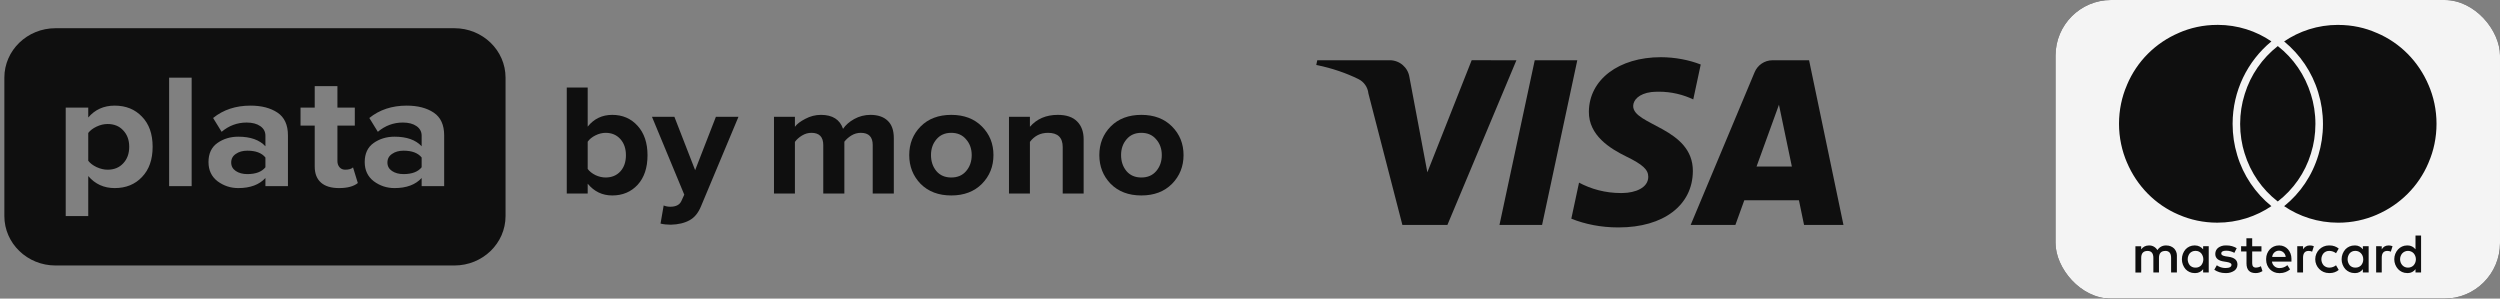
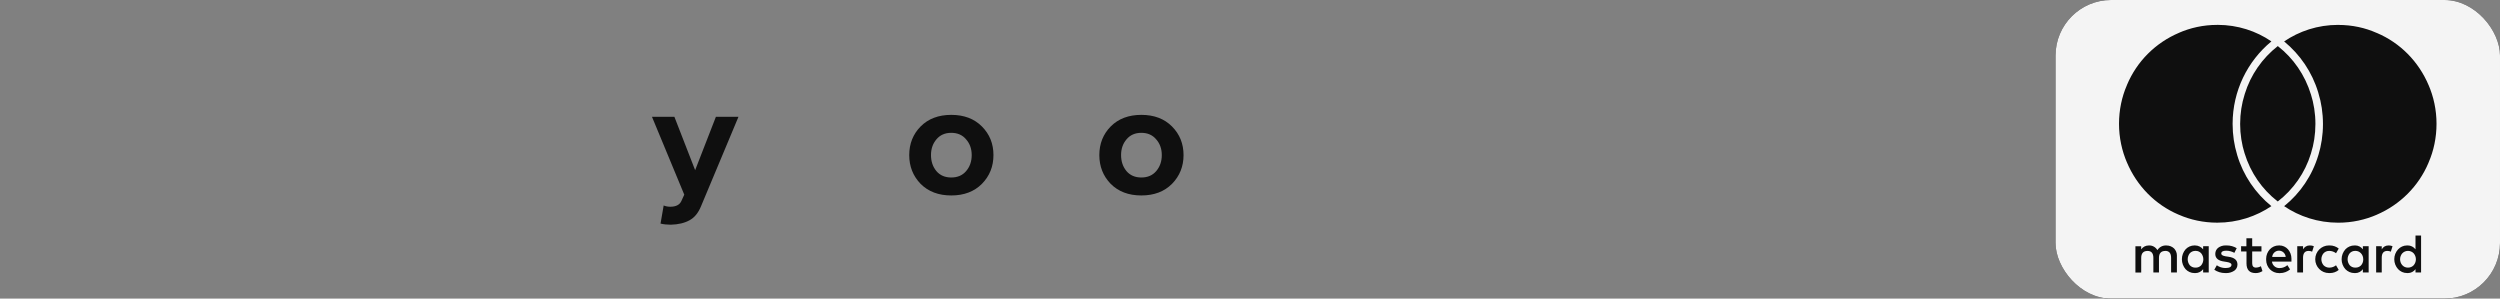
<svg xmlns="http://www.w3.org/2000/svg" fill="none" height="43" viewBox="0 0 360 43" width="360">
  <rect x="0" y="0" width="360" height="43" fill="#808080" stroke="none" />
-   <path clip-rule="evenodd" d="M7.991 4.063C3.924 4.063 0.627 7.25 0.627 11.181V31.111C0.627 35.043 3.924 38.23 7.991 38.23H65.434C69.501 38.23 72.799 35.043 72.799 31.111V11.181C72.799 7.25 69.501 4.063 65.434 4.063H7.991ZM60.718 26.802H63.961V19.496C63.961 17.981 63.459 16.889 62.455 16.217C61.45 15.546 60.156 15.21 58.572 15.21C56.444 15.21 54.648 15.803 53.184 16.99L54.409 18.98C55.465 18.091 56.665 17.646 58.01 17.646C58.828 17.646 59.483 17.817 59.977 18.161C60.471 18.504 60.718 18.965 60.718 19.543V21.065C59.867 20.144 58.564 19.683 56.81 19.683C55.669 19.683 54.665 19.988 53.796 20.596C52.945 21.205 52.519 22.119 52.519 23.337C52.519 24.507 52.953 25.429 53.822 26.1C54.707 26.756 55.703 27.084 56.81 27.084C58.53 27.084 59.832 26.6 60.718 25.632V26.802ZM60.718 24.086C60.19 24.742 59.322 25.07 58.113 25.07C57.449 25.07 56.895 24.921 56.453 24.625C56.01 24.328 55.788 23.922 55.788 23.407C55.788 22.876 56.01 22.462 56.453 22.166C56.895 21.853 57.449 21.697 58.113 21.697C59.322 21.697 60.19 22.025 60.718 22.681V24.086ZM48.819 27.083C47.678 27.083 46.81 26.817 46.214 26.287C45.618 25.756 45.32 24.991 45.32 23.991V18.09H43.277V15.49H45.32V12.399H48.589V15.49H51.092V18.09H48.589V23.195C48.589 23.554 48.691 23.851 48.896 24.085C49.1 24.319 49.372 24.436 49.713 24.436C50.224 24.436 50.599 24.327 50.837 24.108L51.527 26.357C50.93 26.841 50.028 27.083 48.819 27.083ZM38.221 26.802H41.464V19.496C41.464 17.981 40.962 16.889 39.958 16.217C38.953 15.546 37.659 15.21 36.076 15.21C33.947 15.21 32.151 15.803 30.687 16.99L31.913 18.98C32.968 18.091 34.169 17.646 35.514 17.646C36.331 17.646 36.986 17.817 37.48 18.161C37.974 18.504 38.221 18.965 38.221 19.543V21.065C37.37 20.144 36.067 19.683 34.313 19.683C33.173 19.683 32.168 19.988 31.3 20.596C30.448 21.205 30.023 22.119 30.023 23.337C30.023 24.507 30.457 25.429 31.325 26.1C32.21 26.756 33.206 27.084 34.313 27.084C36.033 27.084 37.335 26.6 38.221 25.632V26.802ZM38.221 24.086C37.693 24.742 36.825 25.07 35.616 25.07C34.952 25.07 34.398 24.921 33.956 24.625C33.513 24.328 33.292 23.922 33.292 23.407C33.292 22.876 33.513 22.462 33.956 22.166C34.398 21.853 34.952 21.697 35.616 21.697C36.825 21.697 37.693 22.025 38.221 22.681V24.086ZM27.598 26.802H24.354V11.181H27.598V26.802ZM12.708 25.351C13.695 26.506 14.964 27.084 16.513 27.084C18.131 27.084 19.442 26.553 20.447 25.491C21.468 24.43 21.979 22.978 21.979 21.135C21.979 19.293 21.468 17.849 20.447 16.803C19.442 15.741 18.131 15.21 16.513 15.21C14.947 15.21 13.678 15.78 12.708 16.92V15.491H9.464V31.112H12.708V25.351ZM17.739 23.524C17.177 24.133 16.428 24.437 15.492 24.437C14.981 24.437 14.453 24.312 13.908 24.063C13.38 23.813 12.98 23.509 12.708 23.149V19.145C12.98 18.786 13.38 18.481 13.908 18.231C14.436 17.982 14.964 17.857 15.492 17.857C16.428 17.857 17.177 18.161 17.739 18.77C18.318 19.379 18.608 20.167 18.608 21.135C18.608 22.119 18.318 22.915 17.739 23.524Z" fill="#0F0F0F" fill-rule="evenodd" />
  <path d="M168.769 26.474C167.662 27.588 166.19 28.145 164.354 28.145C162.519 28.145 161.048 27.588 159.94 26.474C158.848 25.345 158.303 23.964 158.303 22.332C158.303 20.699 158.848 19.326 159.94 18.212C161.048 17.098 162.519 16.541 164.354 16.541C166.19 16.541 167.662 17.098 168.769 18.212C169.876 19.326 170.431 20.699 170.431 22.332C170.431 23.964 169.876 25.345 168.769 26.474ZM162.218 24.643C162.74 25.254 163.453 25.559 164.354 25.559C165.257 25.559 165.968 25.254 166.491 24.643C167.029 24.018 167.298 23.247 167.298 22.332C167.298 21.431 167.029 20.676 166.491 20.066C165.968 19.44 165.257 19.127 164.354 19.127C163.453 19.127 162.74 19.44 162.218 20.066C161.696 20.676 161.435 21.431 161.435 22.332C161.435 23.247 161.696 24.018 162.218 24.643Z" fill="#0F0F0F" />
-   <path d="M156.045 27.871H153.031V21.187C153.031 19.814 152.327 19.127 150.919 19.127C149.827 19.127 148.957 19.562 148.308 20.432V27.871H145.294V16.816H148.308V18.258C149.305 17.113 150.642 16.541 152.319 16.541C153.554 16.541 154.479 16.854 155.096 17.479C155.729 18.105 156.045 18.967 156.045 20.066V27.871Z" fill="#0F0F0F" />
  <path d="M141.397 26.474C140.289 27.588 138.818 28.145 136.982 28.145C135.147 28.145 133.675 27.588 132.568 26.474C131.476 25.345 130.93 23.964 130.93 22.332C130.93 20.699 131.476 19.326 132.568 18.212C133.675 17.098 135.147 16.541 136.982 16.541C138.818 16.541 140.289 17.098 141.397 18.212C142.505 19.326 143.058 20.699 143.058 22.332C143.058 23.964 142.505 25.345 141.397 26.474ZM134.846 24.643C135.368 25.254 136.08 25.559 136.982 25.559C137.884 25.559 138.597 25.254 139.118 24.643C139.657 24.018 139.925 23.247 139.925 22.332C139.925 21.431 139.657 20.676 139.118 20.066C138.597 19.44 137.884 19.127 136.982 19.127C136.08 19.127 135.368 19.44 134.846 20.066C134.324 20.676 134.063 21.431 134.063 22.332C134.063 23.247 134.324 24.018 134.846 24.643Z" fill="#0F0F0F" />
-   <path d="M128.709 27.871H125.671V20.89C125.671 19.715 125.1 19.127 123.962 19.127C123.471 19.127 123.012 19.257 122.585 19.517C122.174 19.776 121.842 20.073 121.588 20.409V27.871H118.55V20.89C118.55 19.715 117.981 19.127 116.841 19.127C116.367 19.127 115.916 19.257 115.489 19.517C115.061 19.776 114.721 20.081 114.468 20.432V27.871H111.454V16.816H114.468V18.258C114.753 17.861 115.251 17.479 115.964 17.113C116.675 16.732 117.427 16.541 118.218 16.541C119.88 16.541 120.939 17.212 121.399 18.555C121.763 18.006 122.3 17.533 123.013 17.136C123.74 16.739 124.515 16.541 125.338 16.541C126.414 16.541 127.245 16.823 127.83 17.388C128.416 17.937 128.709 18.769 128.709 19.883V27.871Z" fill="#0F0F0F" />
  <path d="M95.117 32.197L95.568 29.587C95.853 29.709 96.169 29.77 96.518 29.77C97.324 29.77 97.854 29.503 98.108 28.969L98.535 28.031L93.883 16.816H97.111L100.101 24.506L103.091 16.816H106.342L100.956 29.679C100.56 30.655 100.006 31.334 99.294 31.716C98.582 32.113 97.688 32.326 96.612 32.357C96.058 32.357 95.56 32.304 95.117 32.197Z" fill="#0F0F0F" />
-   <path d="M84.627 24.323C84.88 24.674 85.252 24.972 85.743 25.216C86.233 25.445 86.724 25.559 87.214 25.559C88.085 25.559 88.788 25.27 89.326 24.69C89.865 24.095 90.134 23.317 90.134 22.355C90.134 21.394 89.865 20.616 89.326 20.02C88.788 19.425 88.085 19.128 87.214 19.128C86.724 19.128 86.233 19.25 85.743 19.494C85.252 19.738 84.88 20.043 84.627 20.41V24.323ZM84.627 27.871H81.613V12.605H84.627V18.235C85.529 17.106 86.708 16.541 88.164 16.541C89.651 16.541 90.869 17.068 91.818 18.121C92.768 19.174 93.243 20.585 93.243 22.355C93.243 24.156 92.768 25.575 91.818 26.612C90.869 27.635 89.651 28.146 88.164 28.146C86.74 28.146 85.561 27.581 84.627 26.452V27.871Z" fill="#0F0F0F" />
-   <path d="M227.13 8.677L222.06 32.387H215.924L221.002 8.677H227.13ZM252.941 23.985L256.169 15.081L258.029 23.985H252.941ZM259.783 32.387H265.458L260.507 8.677H255.27C255.262 8.677 255.252 8.677 255.245 8.677C254.083 8.677 253.086 9.388 252.665 10.398L252.658 10.415L243.457 32.387H249.896L251.177 28.843H259.047L259.783 32.387ZM243.773 24.646C243.798 18.386 235.119 18.042 235.179 15.245C235.2 14.395 236.007 13.488 237.779 13.258C238.108 13.225 238.488 13.205 238.873 13.205C240.672 13.205 242.378 13.615 243.897 14.349L243.829 14.319L244.905 9.289C243.201 8.628 241.229 8.244 239.169 8.236H239.166C233.101 8.236 228.836 11.463 228.798 16.078C228.76 19.49 231.843 21.391 234.169 22.53C236.562 23.692 237.364 24.439 237.351 25.474C237.336 27.069 235.448 27.767 233.681 27.795C233.6 27.798 233.501 27.798 233.405 27.798C231.2 27.798 229.125 27.243 227.312 26.264L227.381 26.297L226.269 31.491C228.259 32.288 230.565 32.749 232.98 32.749C233.018 32.749 233.056 32.749 233.094 32.749H233.089C239.533 32.749 243.748 29.567 243.771 24.639L243.773 24.646ZM218.364 8.677L208.427 32.387H201.942L197.051 13.461C196.958 12.539 196.393 11.77 195.608 11.385L195.593 11.377C193.852 10.522 191.827 9.826 189.708 9.388L189.541 9.36L189.688 8.674H200.127C201.549 8.674 202.731 9.714 202.952 11.074L202.954 11.089L205.539 24.811L211.922 8.671L218.364 8.677Z" fill="#0F0F0F" />
  <g clip-path="url(#clip0_82_1178)">
    <rect fill="#0F0F0F" height="43" rx="8" width="64" x="296" />
    <path d="M355.733 43.017H300.267C297.911 43.017 296 41.09 296 38.715V4.302C296 1.927 297.911 0 300.267 0H355.733C358.089 0 360 1.927 360 4.302V38.715C360 41.09 358.089 43.017 355.733 43.017ZM346.638 35.344C346.631 35.344 346.622 35.344 346.613 35.344C346.101 35.344 345.641 35.565 345.319 35.916L345.317 35.918C344.981 36.29 344.775 36.787 344.775 37.332C344.775 37.877 344.981 38.375 345.319 38.748L345.317 38.746C345.641 39.099 346.101 39.319 346.613 39.319H346.638C346.665 39.321 346.697 39.323 346.729 39.323C347.18 39.323 347.58 39.103 347.829 38.764L347.831 38.76V39.237H348.636V33.916H347.831V35.905C347.572 35.563 347.166 35.342 346.709 35.342C346.684 35.342 346.66 35.342 346.635 35.344H346.638ZM339.083 35.344C339.07 35.344 339.056 35.344 339.042 35.344C338.528 35.344 338.064 35.559 337.735 35.905C337.399 36.283 337.193 36.783 337.193 37.334C337.193 37.884 337.399 38.386 337.737 38.764L337.735 38.762C338.066 39.108 338.53 39.323 339.044 39.323H339.086C339.111 39.325 339.136 39.325 339.164 39.325C339.611 39.325 340.005 39.104 340.247 38.766L340.251 38.762V39.239H341.086V35.457H340.252V35.905C339.998 35.563 339.596 35.342 339.145 35.342C339.124 35.342 339.102 35.342 339.083 35.344ZM335.442 35.344C335.419 35.342 335.394 35.342 335.367 35.342C334.277 35.342 333.394 36.233 333.394 37.332C333.394 38.431 334.277 39.321 335.367 39.321C335.394 39.321 335.42 39.321 335.445 39.319H335.442C335.463 39.319 335.488 39.321 335.515 39.321C335.995 39.321 336.434 39.153 336.78 38.87L336.777 38.873L336.388 38.201C336.14 38.398 335.828 38.524 335.488 38.538H335.484C335.463 38.54 335.436 38.54 335.412 38.54C335.093 38.54 334.805 38.411 334.596 38.201C334.398 37.97 334.277 37.665 334.277 37.334C334.277 37.002 334.398 36.697 334.597 36.464L334.596 36.466C334.795 36.258 335.072 36.129 335.38 36.129H335.417H335.415C335.783 36.131 336.121 36.256 336.391 36.468L336.388 36.464L336.777 35.792C336.425 35.511 335.975 35.342 335.486 35.342C335.472 35.342 335.456 35.344 335.442 35.344ZM328.188 35.344C328.174 35.344 328.16 35.344 328.144 35.344C327.636 35.344 327.179 35.559 326.855 35.905C326.528 36.262 326.325 36.74 326.325 37.267C326.325 37.292 326.325 37.317 326.327 37.343V37.339C326.325 37.364 326.325 37.393 326.325 37.421C326.325 37.95 326.533 38.431 326.869 38.782C327.207 39.121 327.673 39.328 328.187 39.328C328.206 39.328 328.228 39.328 328.247 39.327H328.244C328.265 39.327 328.292 39.328 328.316 39.328C328.873 39.328 329.381 39.126 329.776 38.791L329.772 38.794L329.383 38.18C329.095 38.436 328.716 38.595 328.302 38.599C328.274 38.601 328.24 38.603 328.208 38.603C327.673 38.603 327.23 38.199 327.163 37.679V37.674H329.968V37.339C329.97 37.31 329.97 37.278 329.97 37.246C329.97 36.728 329.78 36.255 329.465 35.894L329.467 35.896C329.161 35.556 328.72 35.342 328.229 35.342C328.217 35.342 328.203 35.342 328.19 35.342L328.188 35.344ZM322.718 35.457V36.213H323.495V37.923C323.495 38.852 323.934 39.323 324.8 39.323H324.83C325.189 39.323 325.522 39.216 325.801 39.033L325.794 39.036L325.57 38.336C325.362 38.456 325.113 38.527 324.848 38.533C324.496 38.533 324.316 38.327 324.316 37.918V36.215H325.65V35.459H324.316V34.312H323.483V35.459L322.718 35.457ZM319.221 38.199L318.86 38.844C319.3 39.144 319.84 39.321 320.421 39.321H320.475H320.471C320.507 39.323 320.548 39.325 320.588 39.325C321.013 39.325 321.41 39.198 321.742 38.979L321.733 38.984C322.011 38.793 322.192 38.474 322.192 38.111C322.192 38.102 322.192 38.095 322.192 38.086C322.192 37.455 321.753 37.084 320.887 36.968L320.5 36.911C320.073 36.837 319.86 36.706 319.86 36.52C319.86 36.24 320.092 36.1 320.555 36.1H320.564C320.999 36.1 321.408 36.215 321.762 36.416L321.749 36.409L322.084 35.736C321.675 35.489 321.18 35.342 320.652 35.342C320.619 35.342 320.583 35.342 320.549 35.344H320.555C320.526 35.342 320.492 35.342 320.459 35.342C320.068 35.342 319.705 35.469 319.412 35.685L319.417 35.681C319.163 35.882 319.001 36.192 319.001 36.541V36.579V36.577C319.001 37.19 319.44 37.558 320.306 37.669L320.667 37.726C321.109 37.801 321.333 37.932 321.333 38.119C321.333 38.434 321.049 38.595 320.471 38.595C320.466 38.595 320.46 38.595 320.455 38.595C319.993 38.595 319.564 38.448 319.214 38.197L319.221 38.203V38.199ZM316.053 35.342C316.041 35.342 316.025 35.342 316.009 35.342C315.502 35.342 315.044 35.557 314.722 35.903C314.393 36.283 314.192 36.785 314.192 37.332C314.192 37.878 314.393 38.38 314.724 38.764L314.722 38.762C315.045 39.108 315.502 39.323 316.011 39.323H316.057C316.078 39.325 316.101 39.325 316.128 39.325C316.585 39.325 316.992 39.106 317.25 38.766L317.252 38.762V39.239H318.057V35.457H317.252V35.905C316.972 35.561 316.553 35.344 316.082 35.344C316.073 35.344 316.064 35.342 316.053 35.342ZM342.165 35.455V39.237H342.971V37.109C342.971 36.461 343.241 36.131 343.776 36.131H343.794C343.97 36.131 344.137 36.172 344.284 36.246L344.277 36.242L344.526 35.457C344.37 35.385 344.188 35.344 343.996 35.344C343.977 35.344 343.959 35.344 343.94 35.346H343.943C343.934 35.346 343.924 35.346 343.913 35.346C343.509 35.346 343.157 35.57 342.974 35.901L342.971 35.907V35.459L342.165 35.455ZM330.805 35.455V39.237H331.639V37.109C331.639 36.461 331.909 36.131 332.444 36.131H332.462C332.638 36.131 332.805 36.172 332.953 36.246L332.946 36.242L333.196 35.457C333.033 35.385 332.844 35.344 332.645 35.344C332.635 35.344 332.624 35.344 332.612 35.344C332.603 35.344 332.592 35.344 332.581 35.344C332.178 35.344 331.828 35.568 331.644 35.9L331.641 35.905V35.457L330.805 35.455ZM311.804 36.127C312.357 36.127 312.638 36.466 312.638 37.131V39.232H313.472V36.851C313.472 36.834 313.474 36.814 313.474 36.792C313.474 36.398 313.319 36.041 313.068 35.778C312.786 35.511 312.404 35.348 311.986 35.348C311.98 35.348 311.975 35.348 311.97 35.348C311.943 35.346 311.911 35.344 311.879 35.344C311.371 35.344 310.923 35.611 310.668 36.014L310.665 36.02C310.428 35.613 309.998 35.344 309.504 35.344C309.474 35.344 309.442 35.346 309.412 35.348H309.415C309.41 35.348 309.404 35.348 309.399 35.348C308.96 35.348 308.571 35.568 308.334 35.905L308.331 35.909V35.461H307.5V39.242H308.334V37.138C308.334 36.47 308.644 36.135 309.252 36.135C309.804 36.135 310.085 36.473 310.085 37.138V39.239H310.891V37.138C310.891 36.468 311.2 36.135 311.806 36.135L311.804 36.127ZM336.722 3.585C336.704 3.585 336.684 3.585 336.663 3.585C333.774 3.585 331.092 4.474 328.868 5.997L328.916 5.967C331.22 7.86 332.942 10.392 333.819 13.296L333.847 13.403C334.267 14.739 334.507 16.273 334.507 17.866C334.507 19.442 334.27 20.96 333.833 22.39L333.861 22.283C332.965 25.291 331.236 27.816 328.944 29.664L328.916 29.687C331.106 31.178 333.806 32.068 336.711 32.068C338.702 32.068 340.596 31.65 342.311 30.897L342.22 30.933C345.63 29.476 348.29 26.794 349.7 23.45L349.733 23.358C350.444 21.727 350.859 19.826 350.859 17.827C350.859 15.829 350.444 13.927 349.698 12.206L349.733 12.296C348.288 8.856 345.621 6.175 342.297 4.759L342.206 4.725C340.594 4.008 338.715 3.59 336.74 3.59C336.732 3.59 336.727 3.59 336.72 3.59L336.722 3.585ZM319.278 3.585C319.273 3.585 319.266 3.585 319.259 3.585C317.284 3.585 315.403 4.002 313.703 4.753L313.792 4.718C310.373 6.168 307.708 8.851 306.297 12.201L306.263 12.292C305.552 13.923 305.138 15.825 305.138 17.823C305.138 19.822 305.552 21.724 306.299 23.444L306.263 23.355C307.708 26.793 310.368 29.474 313.685 30.895L313.776 30.929C315.401 31.646 317.296 32.064 319.285 32.064C322.192 32.064 324.891 31.175 327.131 29.651L327.081 29.684C324.764 27.8 323.035 25.264 322.164 22.355L322.137 22.249C321.73 20.93 321.495 19.413 321.495 17.841C321.495 13.065 323.66 8.797 327.056 5.983L327.083 5.961C324.908 4.47 322.226 3.581 319.337 3.581C319.316 3.581 319.294 3.581 319.273 3.581H319.276L319.278 3.585ZM328 6.637C325.765 8.388 324.096 10.772 323.248 13.524L323.221 13.622C322.816 14.886 322.581 16.341 322.581 17.85C322.581 19.345 322.811 20.785 323.236 22.138L323.209 22.037C324.078 24.889 325.755 27.273 327.968 28.99L328 29.013C330.245 27.273 331.922 24.889 332.766 22.136L332.793 22.039C333.191 20.786 333.42 19.345 333.42 17.85C333.42 16.339 333.186 14.886 332.754 13.52L332.78 13.62C331.906 10.77 330.236 8.387 328.034 6.659L328.002 6.635L328 6.637ZM346.748 38.536C346.74 38.536 346.729 38.536 346.718 38.536C346.407 38.536 346.126 38.402 345.931 38.187C345.732 37.961 345.611 37.66 345.611 37.332C345.611 37.004 345.732 36.704 345.932 36.475L345.931 36.477C346.139 36.26 346.428 36.126 346.75 36.126C347.072 36.126 347.364 36.26 347.57 36.477C347.767 36.706 347.888 37.007 347.888 37.337C347.888 37.667 347.767 37.968 347.568 38.199L347.57 38.197C347.371 38.407 347.09 38.536 346.78 38.536C346.77 38.536 346.759 38.536 346.748 38.536ZM339.166 38.536C339.154 38.536 339.141 38.536 339.127 38.536C338.825 38.536 338.553 38.407 338.361 38.201C338.171 37.966 338.055 37.663 338.055 37.334C338.055 37.004 338.171 36.701 338.363 36.462L338.361 36.464C338.553 36.256 338.825 36.127 339.127 36.127H339.168H339.198C339.509 36.127 339.79 36.262 339.984 36.477C340.183 36.694 340.304 36.984 340.304 37.303V37.339V37.337C340.304 37.352 340.306 37.369 340.306 37.386C340.306 37.701 340.19 37.988 339.998 38.208L340 38.206C339.803 38.411 339.529 38.536 339.225 38.536C339.205 38.536 339.184 38.536 339.164 38.535H339.168L339.166 38.536ZM316.165 38.536C316.149 38.536 316.132 38.538 316.114 38.538C315.806 38.538 315.529 38.409 315.333 38.201C315.143 37.966 315.028 37.663 315.028 37.334C315.028 37.004 315.143 36.701 315.335 36.462L315.333 36.464C315.531 36.256 315.808 36.127 316.116 36.127C316.133 36.127 316.153 36.127 316.171 36.129H316.21C316.514 36.129 316.788 36.264 316.974 36.479L316.976 36.48C317.164 36.713 317.28 37.013 317.28 37.341C317.28 37.669 317.164 37.968 316.974 38.203L316.976 38.201C316.784 38.409 316.51 38.538 316.206 38.538C316.194 38.538 316.18 38.538 316.167 38.538H316.169L316.165 38.536ZM329.138 36.995H327.195C327.239 36.489 327.657 36.095 328.167 36.095C328.677 36.095 329.095 36.489 329.14 36.991V36.995H329.138Z" fill="#F4F4F4" />
  </g>
  <defs>
    <clipPath id="clip0_82_1178">
      <rect fill="white" height="43" rx="8" width="64" x="296" />
    </clipPath>
  </defs>
</svg>